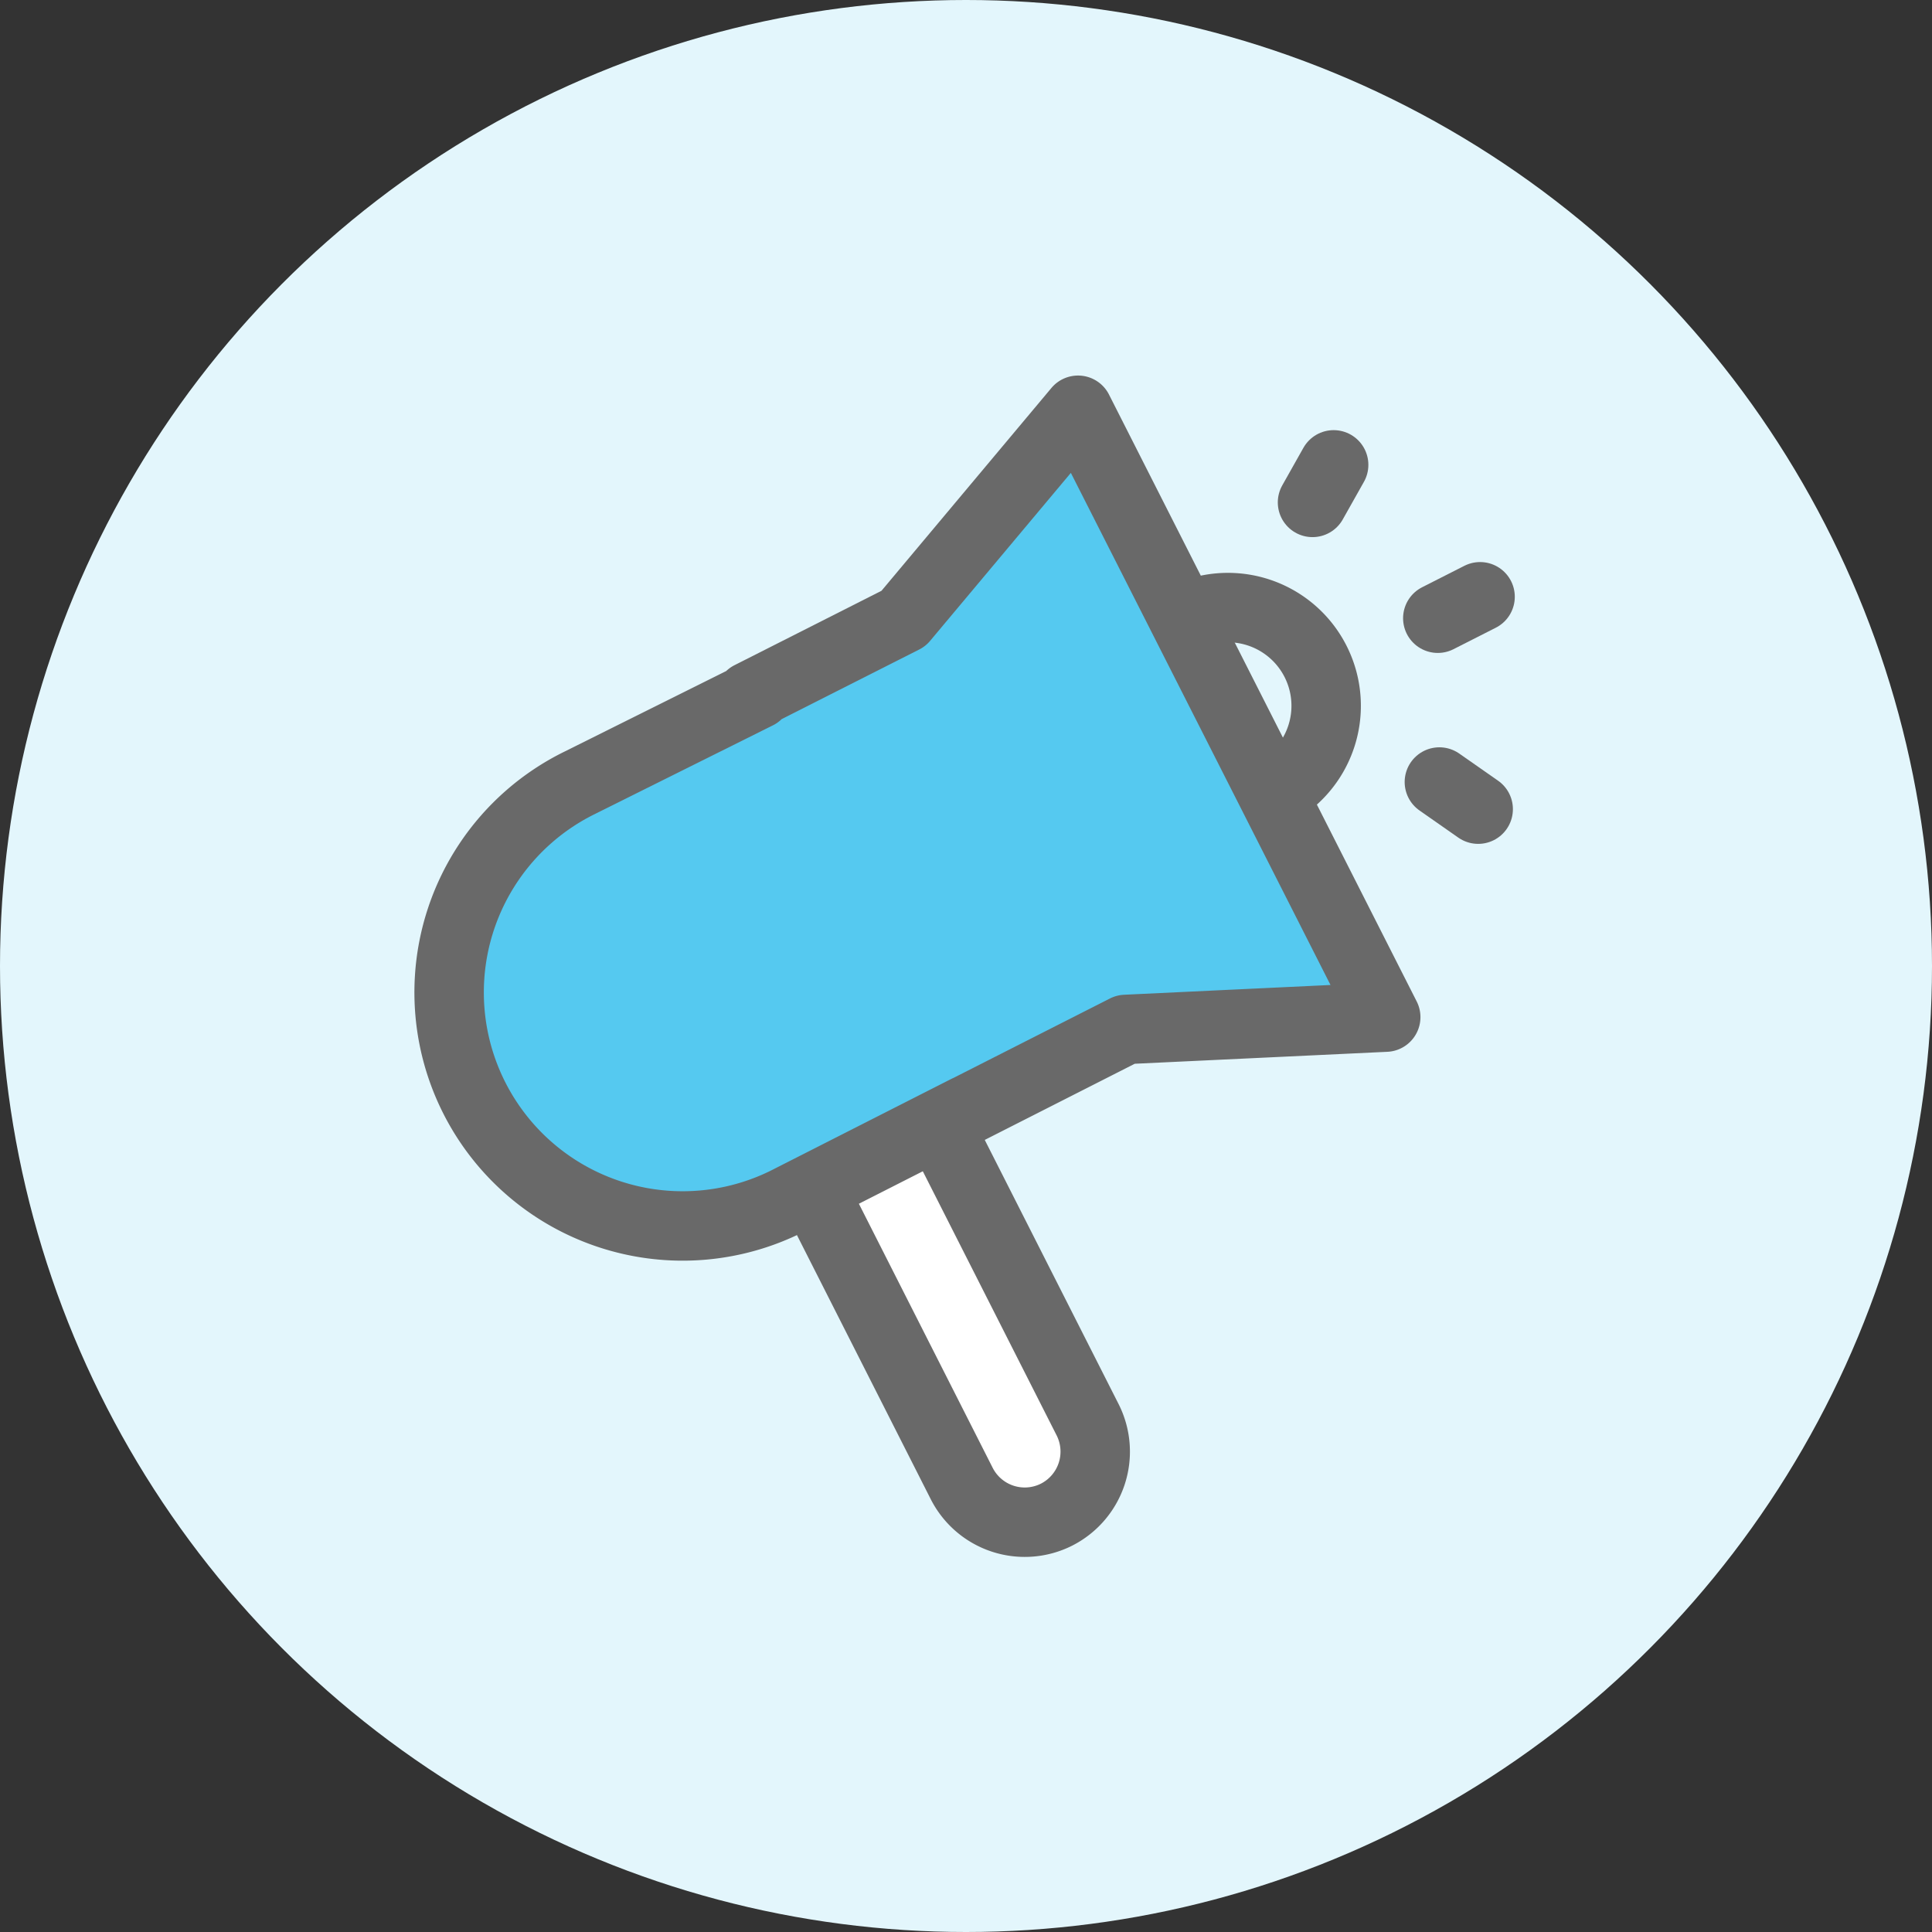
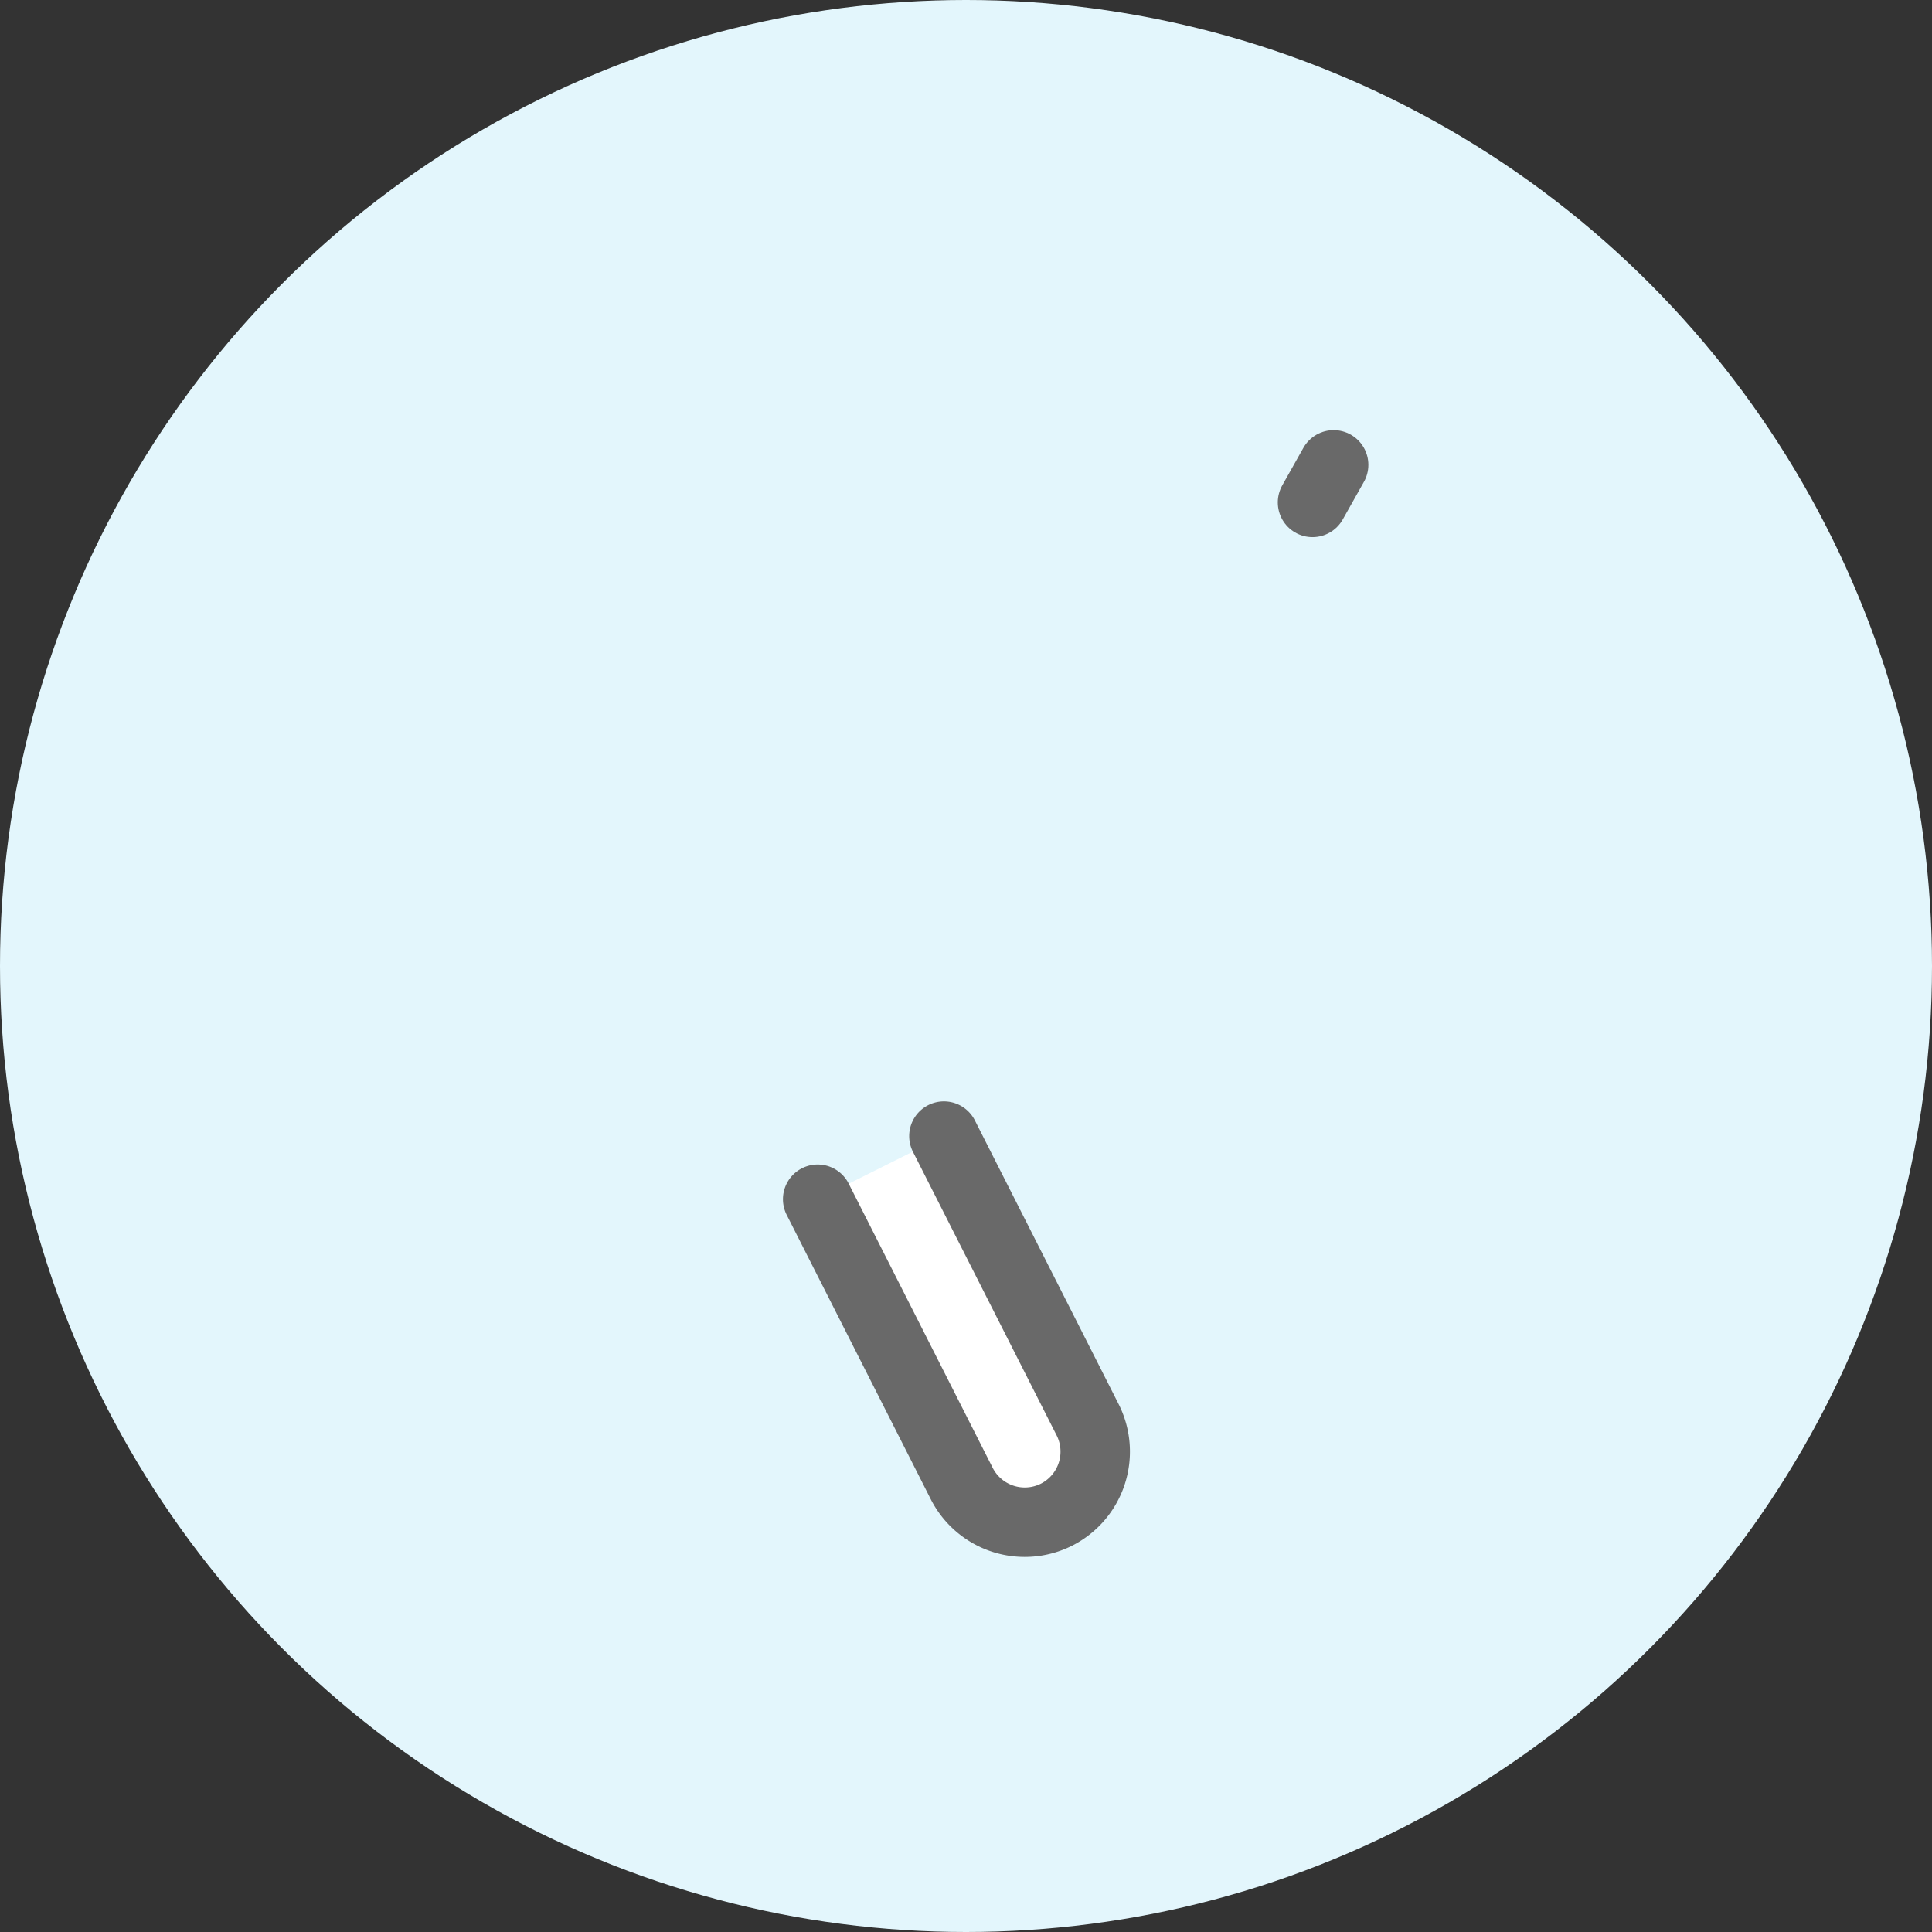
<svg xmlns="http://www.w3.org/2000/svg" id="Layer_1" data-name="Layer 1" width="61.225px" height="61.225px" viewBox="0 0 61.22 61.22">
  <rect x="0" y="0" width="61.22" height="61.22" fill="#333333" stroke="none" />
  <defs>
    <style>.cls-1{fill:#e3f6fc;}.cls-2{fill:none;}.cls-2,.cls-3,.cls-4{stroke:#696969;stroke-linecap:round;stroke-linejoin:round;stroke-width:2.2px;}.cls-3{fill:#fff;}.cls-4{fill:#55c9f0;}</style>
  </defs>
  <circle class="cls-1" cx="30.61" cy="30.61" r="30.61" />
-   <path class="cls-2" d="M37.5,19.59a3.11,3.11,0,1,1,2.82,5.55" />
  <line class="cls-2" x1="41.59" y1="15.92" x2="42.26" y2="14.73" />
-   <line class="cls-2" x1="45.56" y1="19.59" x2="46.9" y2="18.91" />
-   <line class="cls-2" x1="45.61" y1="24.78" x2="46.84" y2="25.64" />
  <path class="cls-3" d="M29.91,36l4.56,9a2.24,2.24,0,0,1-1,3h0a2.24,2.24,0,0,1-3-1l-4.56-9" />
-   <path class="cls-4" d="M28.63,19.6l-4.86,2.46L24,22l-5.62,2.8A7.4,7.4,0,1,0,25.07,38l5.57-2.83-.17.09,5.2-2.64,8.24-.39L34.16,13Z" />
</svg>